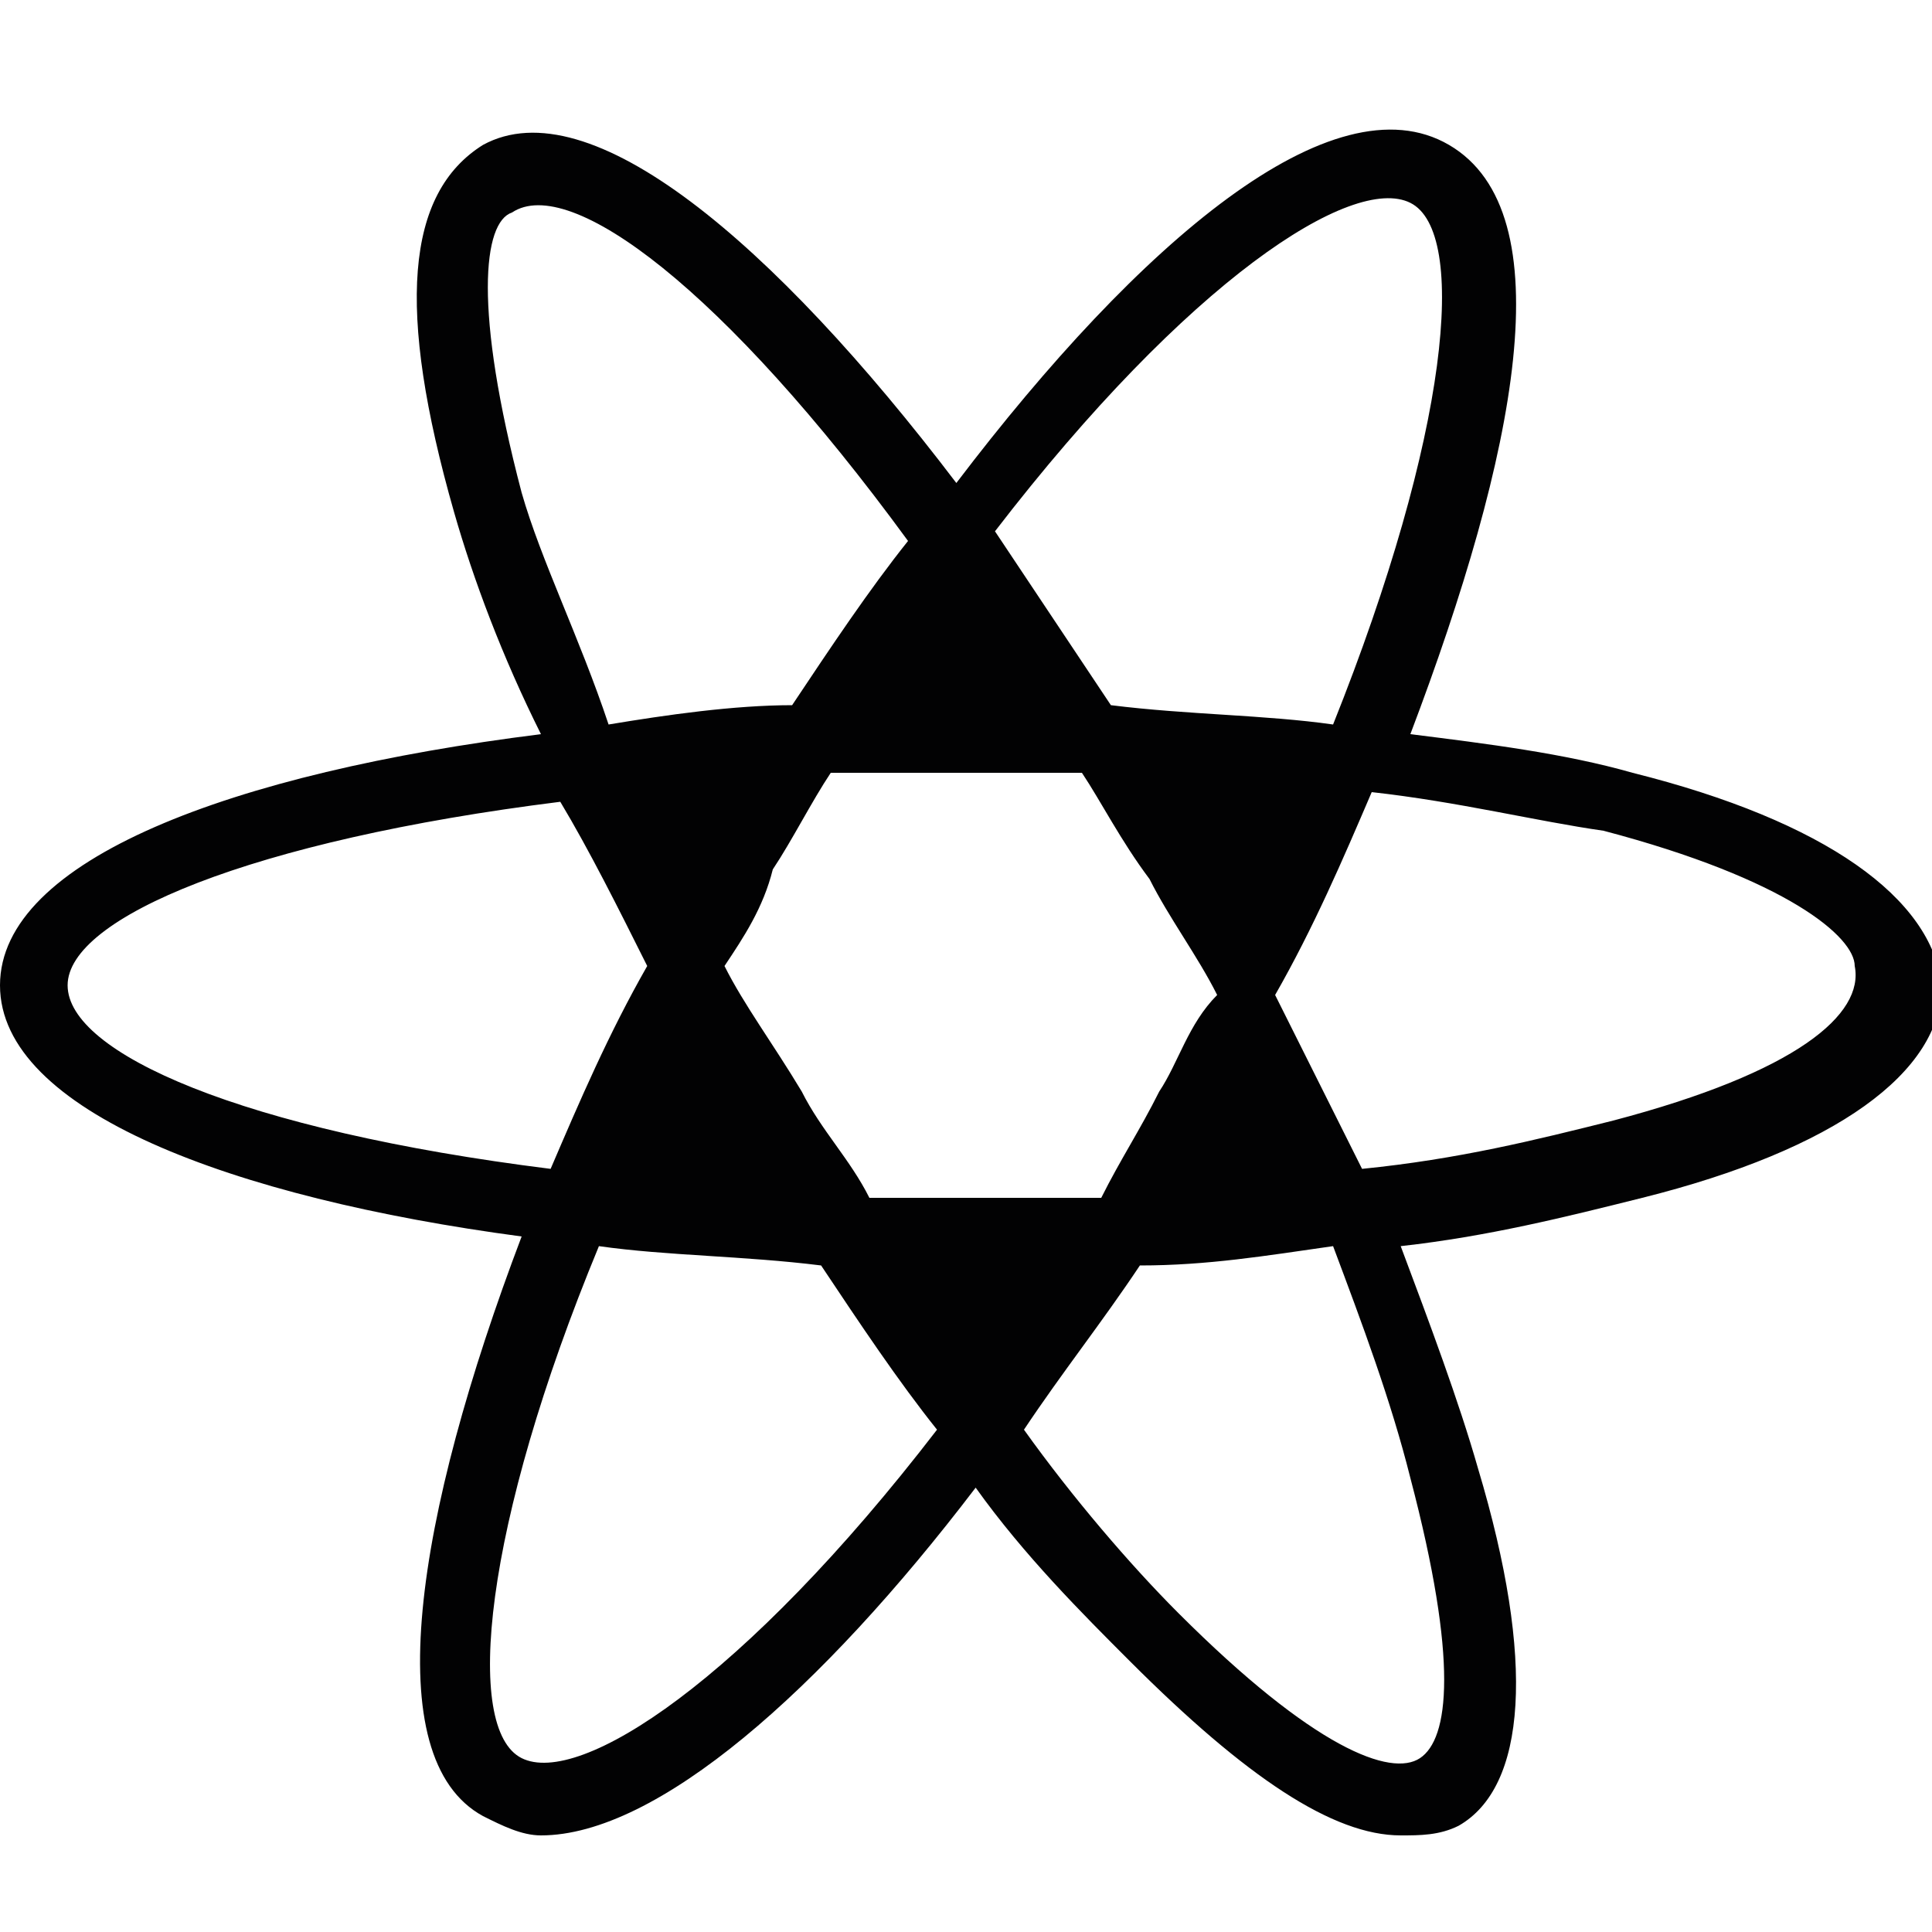
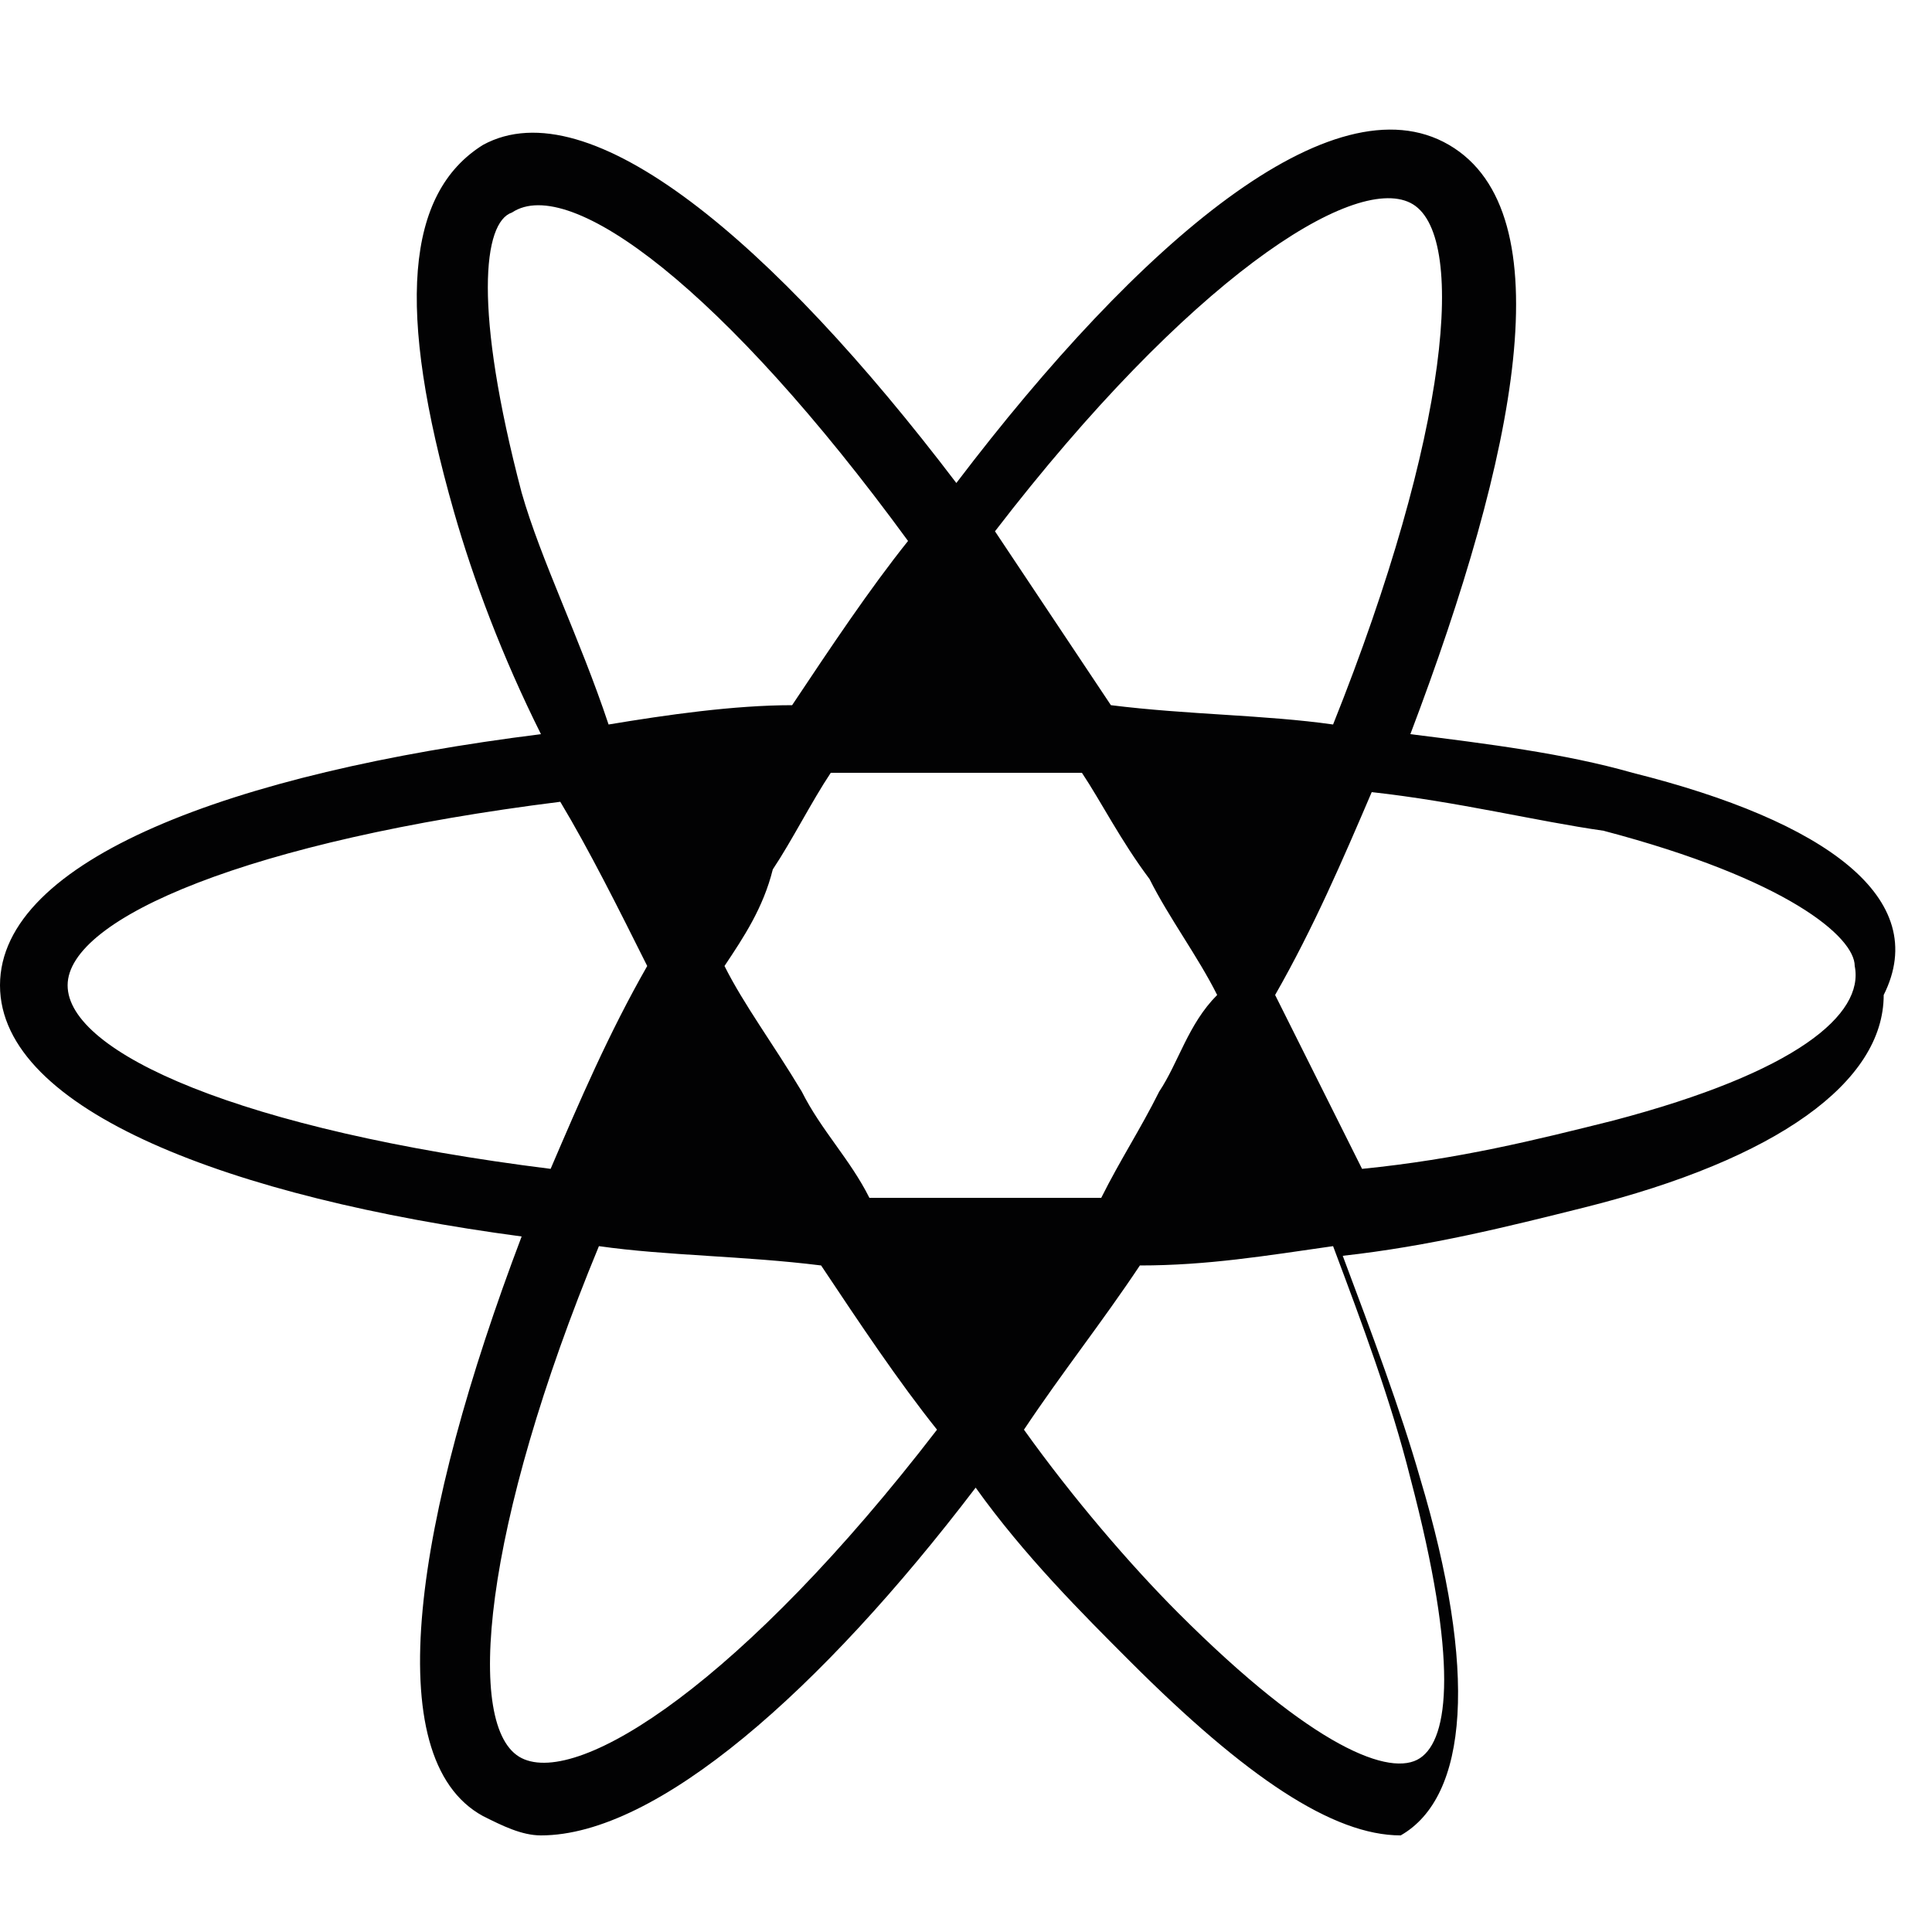
<svg xmlns="http://www.w3.org/2000/svg" version="1.1" id="Lager_1" x="0px" y="0px" viewBox="0 0 20 20" style="enable-background:new 0 0 20 20;" xml:space="preserve">
  <style type="text/css">
	.st0{fill:#020203;}
</style>
-   <path class="st0" d="M16.9,8c-0.7-0.2-1.5-0.3-2.3-0.4c1.1-2.9,1.6-5.4,0.4-6.1c-1.2-0.7-3.2,1-5.1,3.5C8,2.5,6.1,0.9,5,1.5  C4.2,2,4.1,3.2,4.7,5.3C4.9,6,5.2,6.8,5.6,7.6C2.4,8,0,8.9,0,10.2c0,1.3,2.4,2.2,5.4,2.6c-1.1,2.9-1.5,5.4-0.4,6  C5.2,18.9,5.4,19,5.6,19c1.2,0,2.9-1.5,4.5-3.6c0.5,0.7,1.1,1.3,1.6,1.8c1.2,1.2,2.1,1.8,2.8,1.8c0.2,0,0.4,0,0.6-0.1  c0.7-0.4,0.8-1.7,0.2-3.7c-0.2-0.7-0.5-1.5-0.8-2.3c0.9-0.1,1.7-0.3,2.5-0.5c2-0.5,3.1-1.3,3.1-2.2C20,9.3,18.9,8.5,16.9,8z   M14.6,2.1c0.6,0.3,0.4,2.4-0.8,5.4c-0.7-0.1-1.5-0.1-2.3-0.2c-0.4-0.6-0.8-1.2-1.2-1.8C12.3,2.9,14,1.8,14.6,2.1z M12,11.3  c-0.2,0.4-0.4,0.7-0.6,1.1c-0.4,0-0.9,0-1.3,0c-0.4,0-0.8,0-1.1,0c-0.2-0.4-0.5-0.7-0.7-1.1C8,10.8,7.7,10.4,7.5,10  C7.7,9.7,7.9,9.4,8,9c0.2-0.3,0.4-0.7,0.6-1C9.1,8,9.5,8,10,8c0.4,0,0.8,0,1.2,0c0.2,0.3,0.4,0.7,0.7,1.1c0.2,0.4,0.5,0.8,0.7,1.2  C12.3,10.6,12.2,11,12,11.3z M5.4,5.1C4.9,3.2,5,2.3,5.3,2.2C5.9,1.8,7.5,3,9.4,5.6C9,6.1,8.6,6.7,8.2,7.3c-0.6,0-1.3,0.1-1.9,0.2  C6,6.6,5.6,5.8,5.4,5.1z M0.7,10.2c0-0.7,1.9-1.5,5.1-1.9C6.1,8.8,6.4,9.4,6.7,10c-0.4,0.7-0.7,1.4-1,2.1  C2.5,11.7,0.7,10.9,0.7,10.2z M5.4,18.2c-0.6-0.3-0.4-2.4,0.8-5.3C6.9,13,7.7,13,8.5,13.1c0.4,0.6,0.8,1.2,1.2,1.7  C7.7,17.4,6,18.5,5.4,18.2z M14.6,15.3c0.5,1.9,0.4,2.7,0.1,2.9c-0.3,0.2-1.1-0.1-2.5-1.5c-0.5-0.5-1.1-1.2-1.6-1.9  c0.4-0.6,0.8-1.1,1.2-1.7c0.7,0,1.3-0.1,2-0.2C14.1,13.7,14.4,14.5,14.6,15.3z M16.7,11.6c-0.8,0.2-1.6,0.4-2.6,0.5  c-0.3-0.6-0.6-1.2-0.9-1.8c0.4-0.7,0.7-1.4,1-2.1c0.9,0.1,1.7,0.3,2.4,0.4c1.9,0.5,2.6,1.1,2.6,1.4C19.3,10.5,18.6,11.1,16.7,11.6z" />
+   <path class="st0" d="M16.9,8c-0.7-0.2-1.5-0.3-2.3-0.4c1.1-2.9,1.6-5.4,0.4-6.1c-1.2-0.7-3.2,1-5.1,3.5C8,2.5,6.1,0.9,5,1.5  C4.2,2,4.1,3.2,4.7,5.3C4.9,6,5.2,6.8,5.6,7.6C2.4,8,0,8.9,0,10.2c0,1.3,2.4,2.2,5.4,2.6c-1.1,2.9-1.5,5.4-0.4,6  C5.2,18.9,5.4,19,5.6,19c1.2,0,2.9-1.5,4.5-3.6c0.5,0.7,1.1,1.3,1.6,1.8c1.2,1.2,2.1,1.8,2.8,1.8c0.7-0.4,0.8-1.7,0.2-3.7c-0.2-0.7-0.5-1.5-0.8-2.3c0.9-0.1,1.7-0.3,2.5-0.5c2-0.5,3.1-1.3,3.1-2.2C20,9.3,18.9,8.5,16.9,8z   M14.6,2.1c0.6,0.3,0.4,2.4-0.8,5.4c-0.7-0.1-1.5-0.1-2.3-0.2c-0.4-0.6-0.8-1.2-1.2-1.8C12.3,2.9,14,1.8,14.6,2.1z M12,11.3  c-0.2,0.4-0.4,0.7-0.6,1.1c-0.4,0-0.9,0-1.3,0c-0.4,0-0.8,0-1.1,0c-0.2-0.4-0.5-0.7-0.7-1.1C8,10.8,7.7,10.4,7.5,10  C7.7,9.7,7.9,9.4,8,9c0.2-0.3,0.4-0.7,0.6-1C9.1,8,9.5,8,10,8c0.4,0,0.8,0,1.2,0c0.2,0.3,0.4,0.7,0.7,1.1c0.2,0.4,0.5,0.8,0.7,1.2  C12.3,10.6,12.2,11,12,11.3z M5.4,5.1C4.9,3.2,5,2.3,5.3,2.2C5.9,1.8,7.5,3,9.4,5.6C9,6.1,8.6,6.7,8.2,7.3c-0.6,0-1.3,0.1-1.9,0.2  C6,6.6,5.6,5.8,5.4,5.1z M0.7,10.2c0-0.7,1.9-1.5,5.1-1.9C6.1,8.8,6.4,9.4,6.7,10c-0.4,0.7-0.7,1.4-1,2.1  C2.5,11.7,0.7,10.9,0.7,10.2z M5.4,18.2c-0.6-0.3-0.4-2.4,0.8-5.3C6.9,13,7.7,13,8.5,13.1c0.4,0.6,0.8,1.2,1.2,1.7  C7.7,17.4,6,18.5,5.4,18.2z M14.6,15.3c0.5,1.9,0.4,2.7,0.1,2.9c-0.3,0.2-1.1-0.1-2.5-1.5c-0.5-0.5-1.1-1.2-1.6-1.9  c0.4-0.6,0.8-1.1,1.2-1.7c0.7,0,1.3-0.1,2-0.2C14.1,13.7,14.4,14.5,14.6,15.3z M16.7,11.6c-0.8,0.2-1.6,0.4-2.6,0.5  c-0.3-0.6-0.6-1.2-0.9-1.8c0.4-0.7,0.7-1.4,1-2.1c0.9,0.1,1.7,0.3,2.4,0.4c1.9,0.5,2.6,1.1,2.6,1.4C19.3,10.5,18.6,11.1,16.7,11.6z" />
</svg>